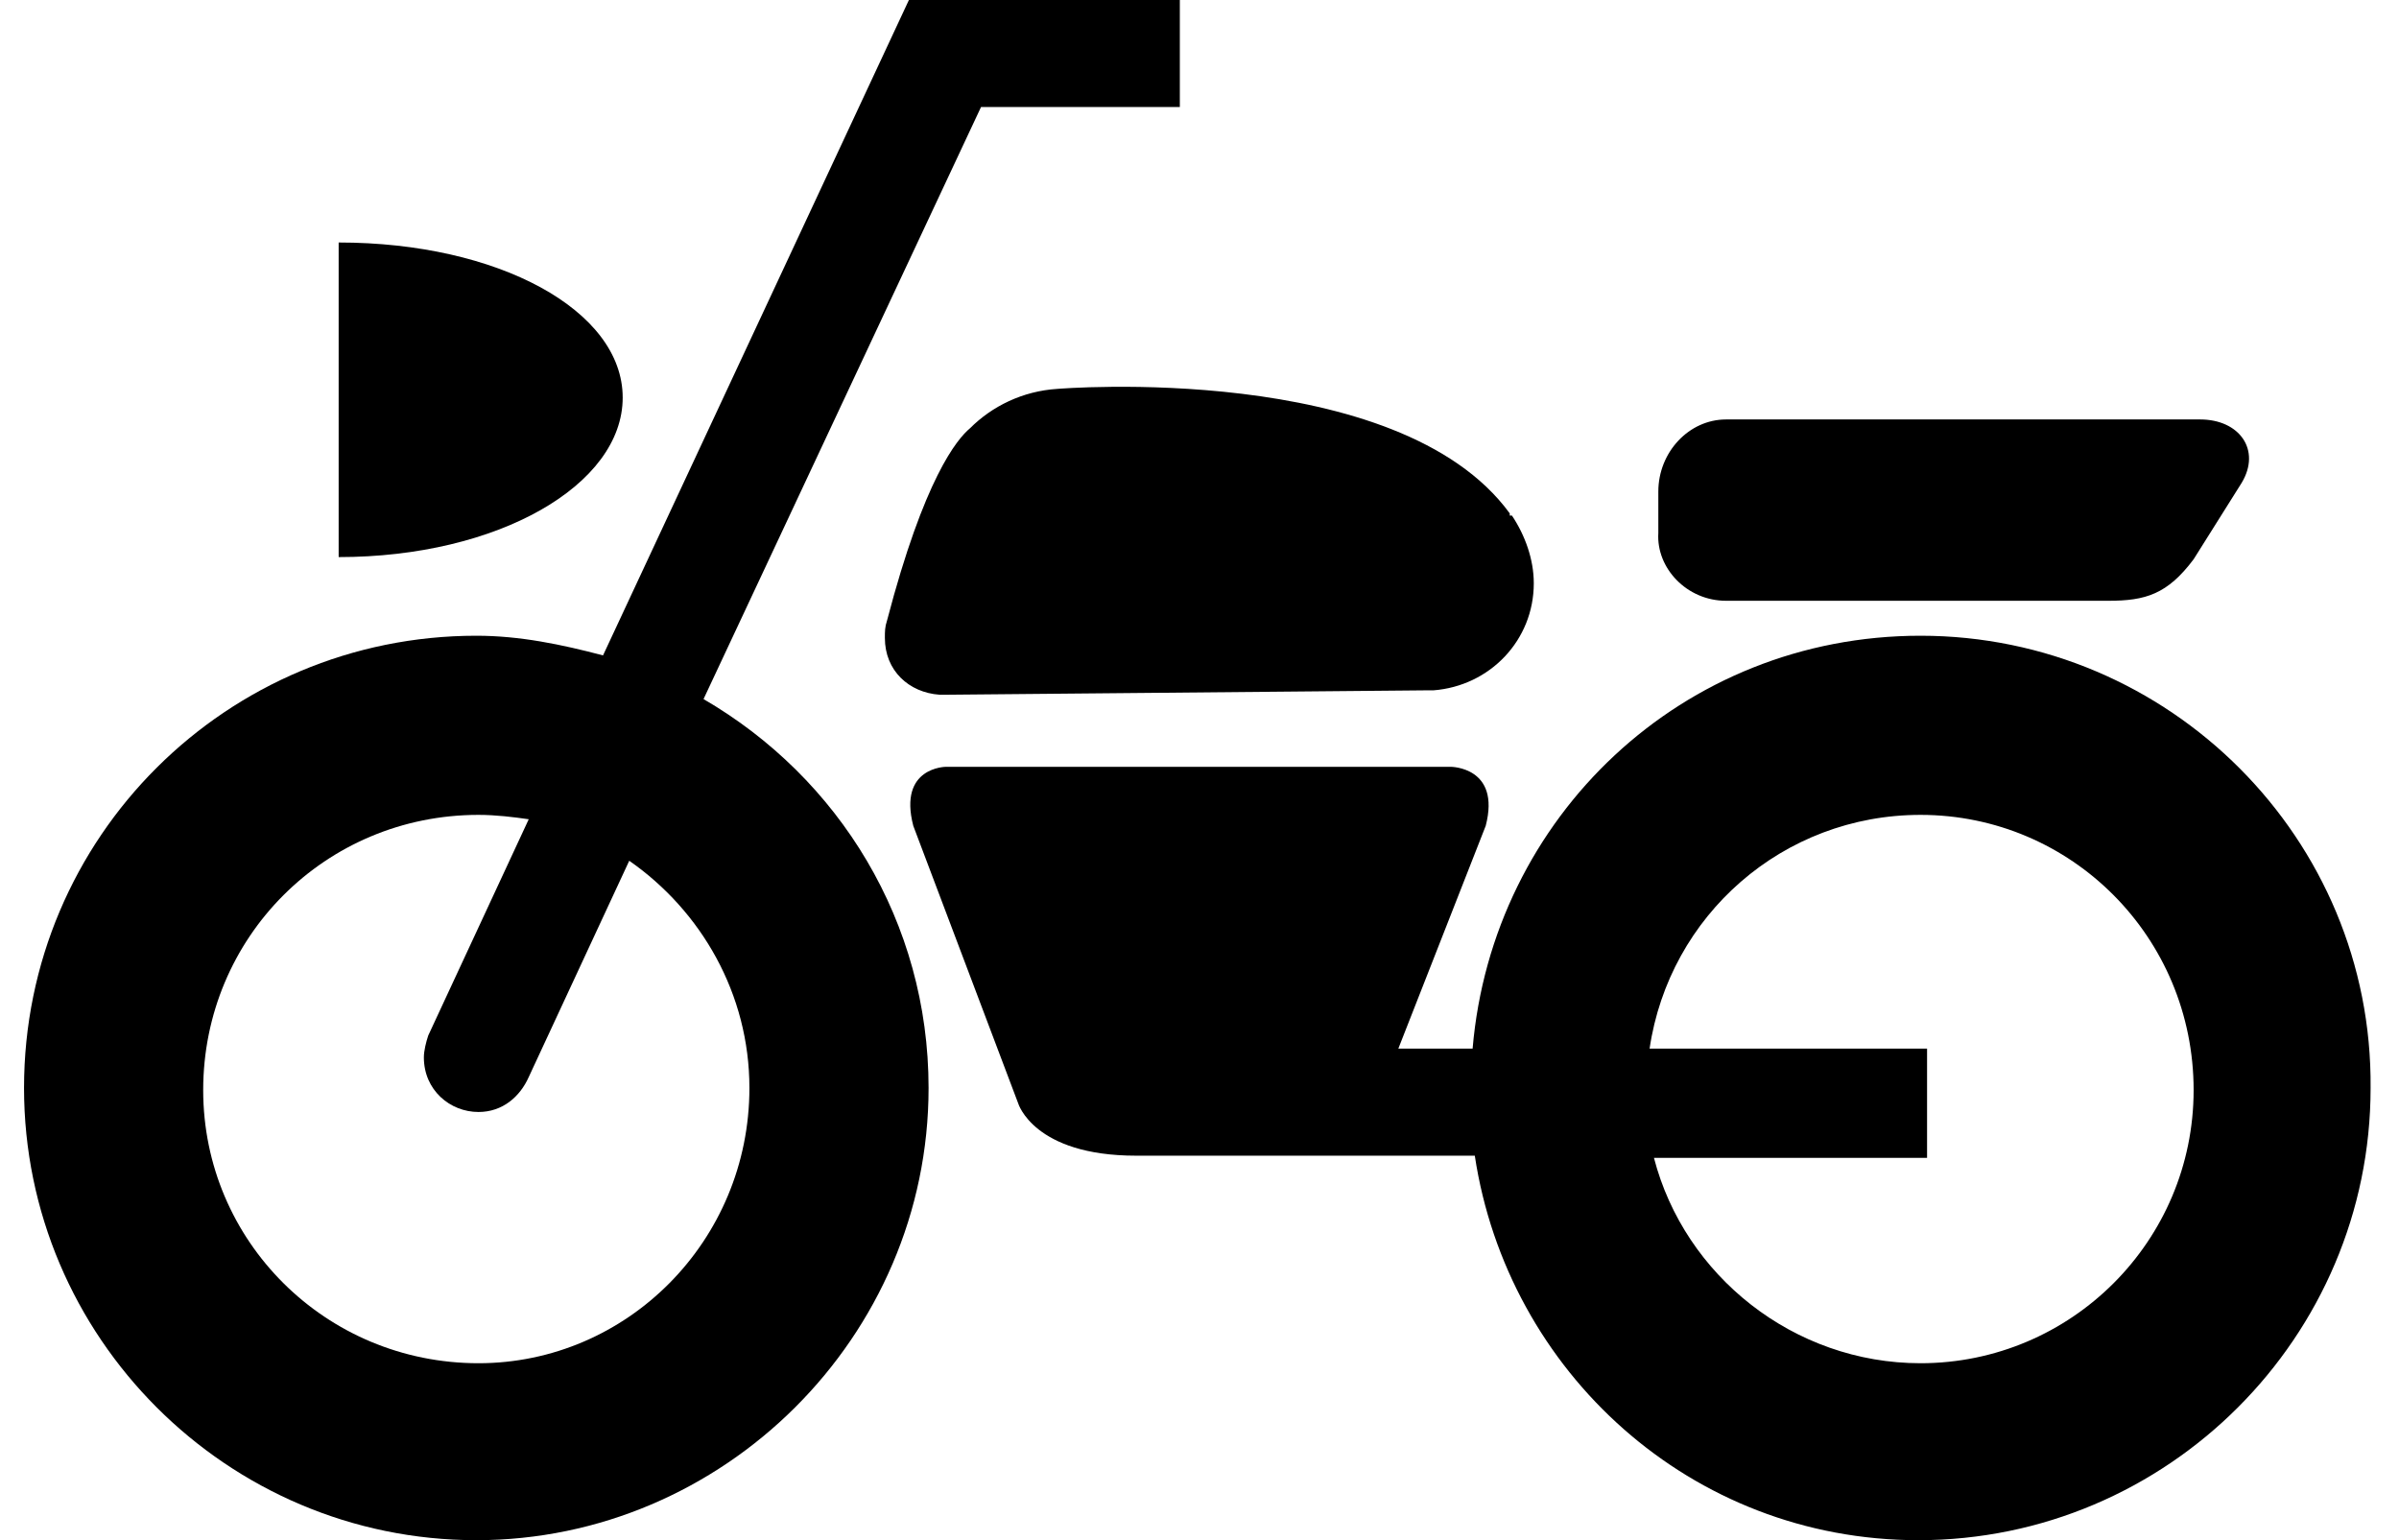
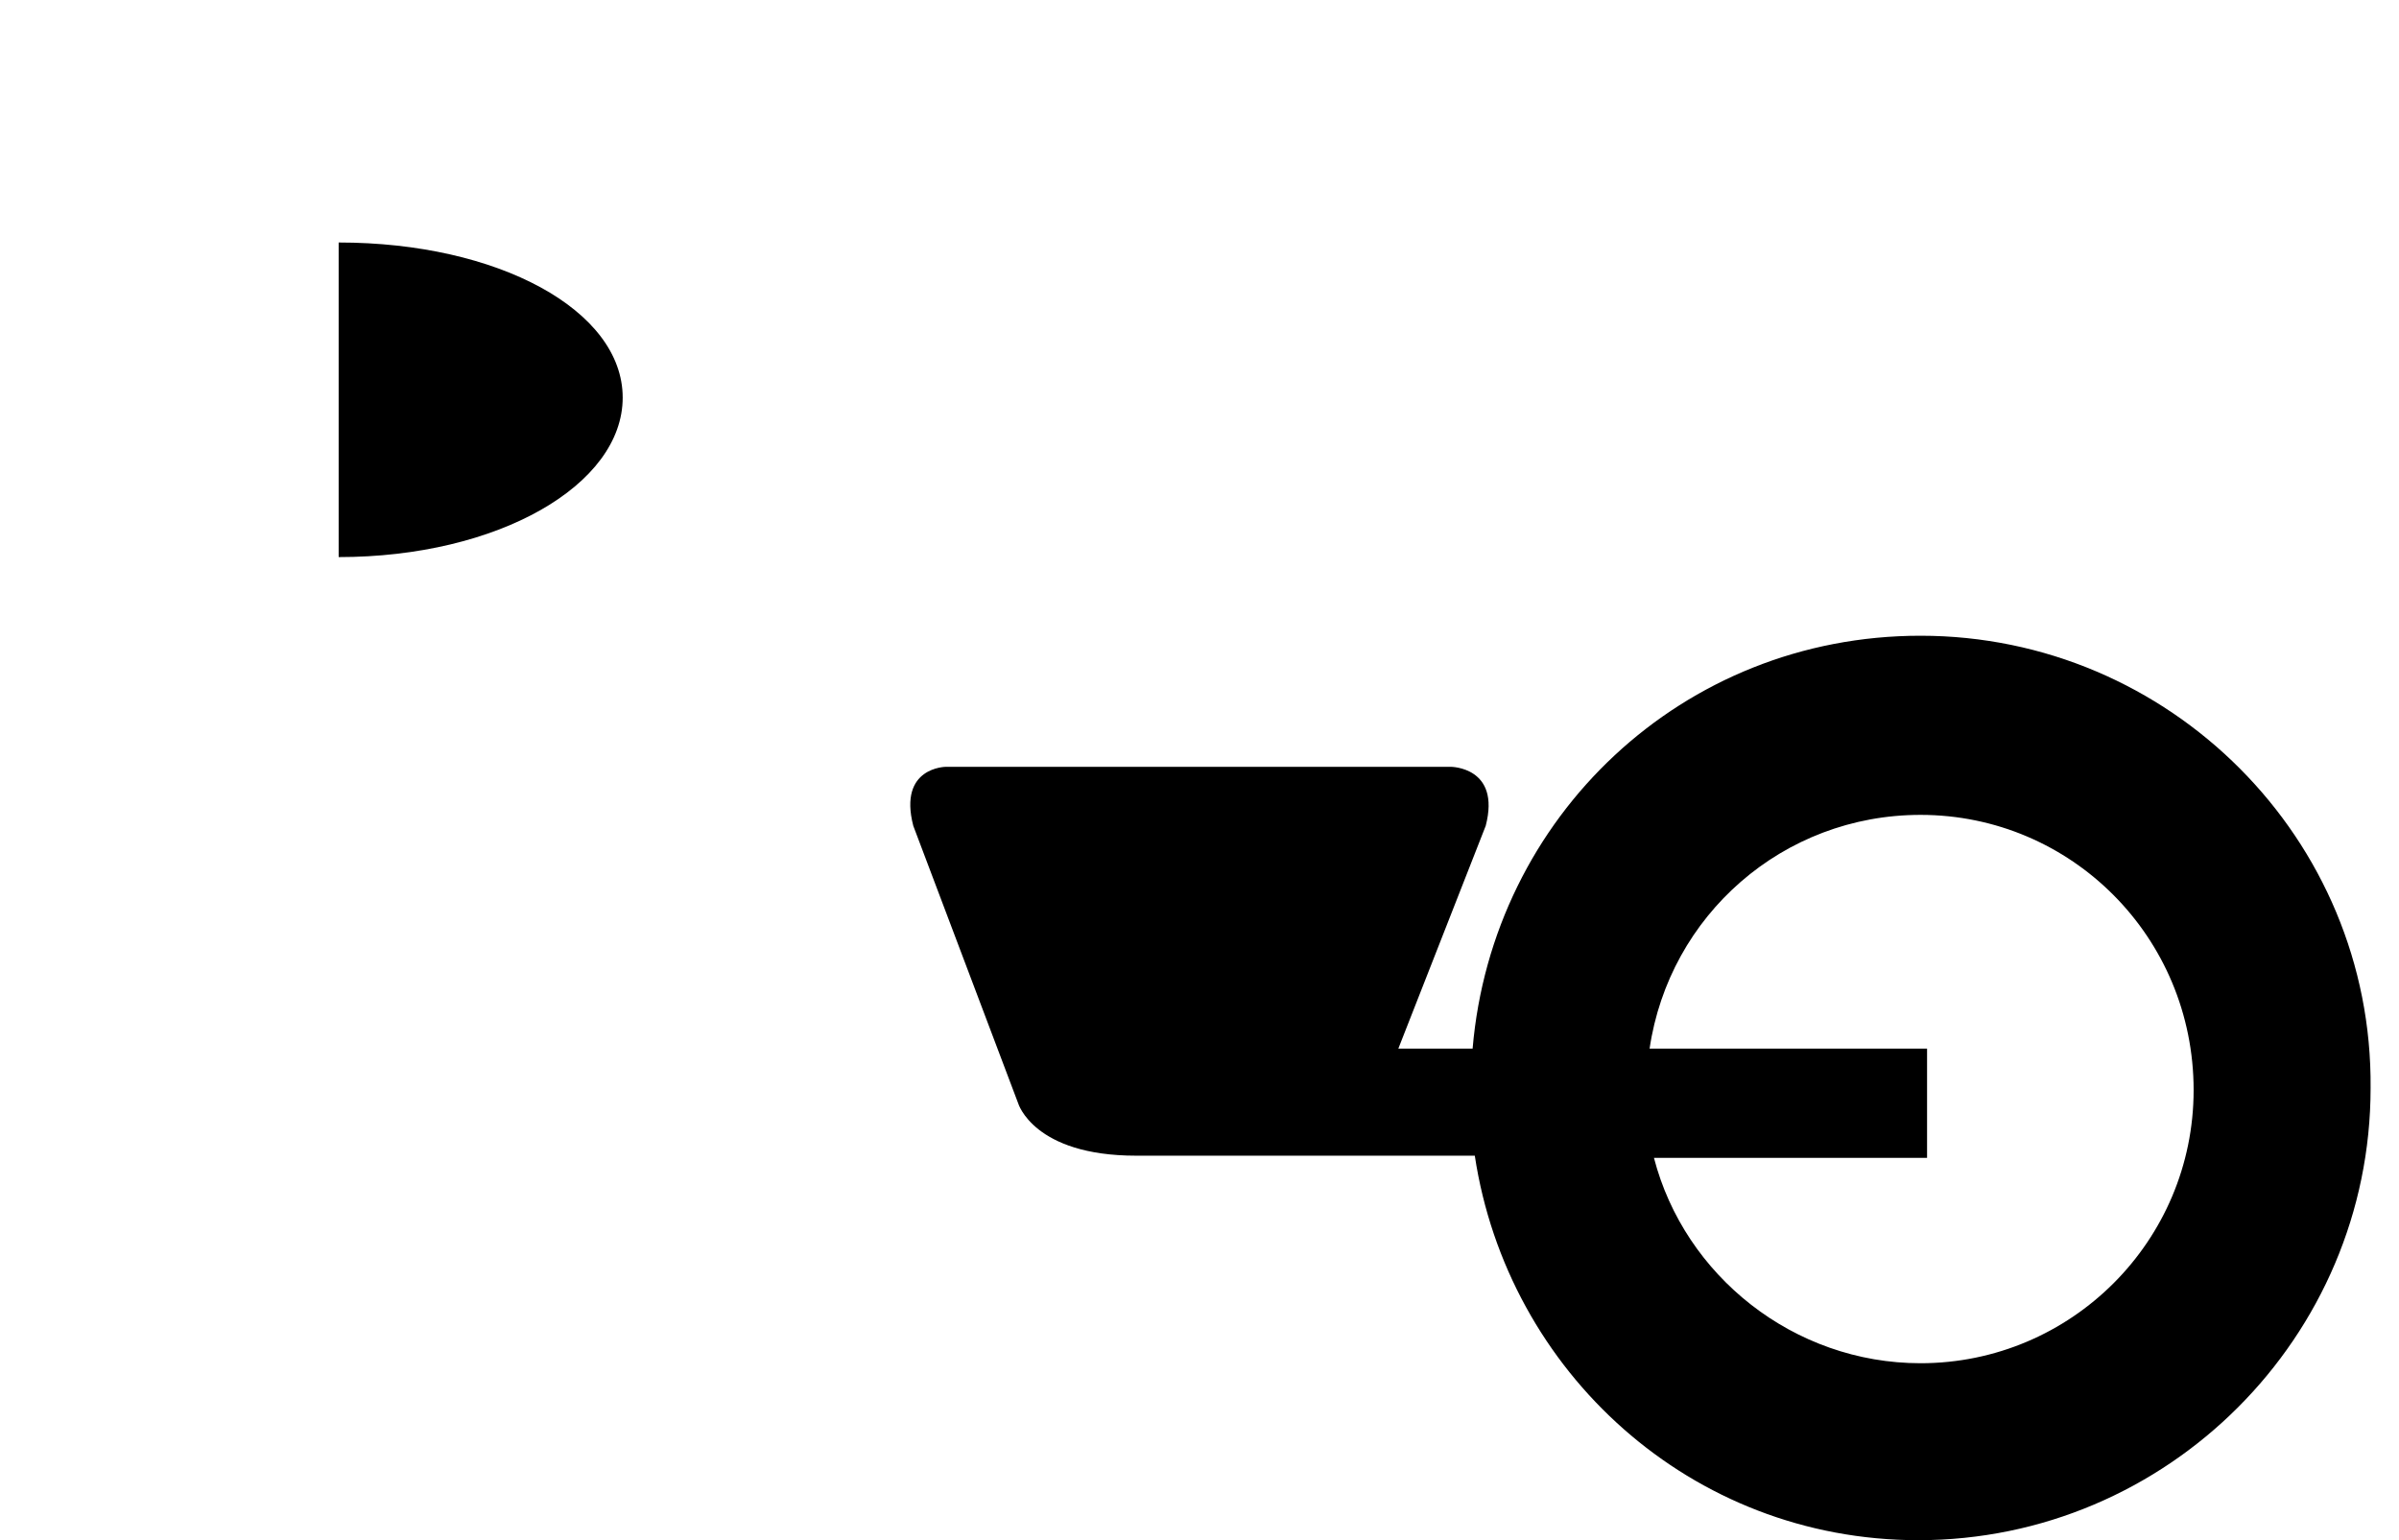
<svg xmlns="http://www.w3.org/2000/svg" version="1.1" id="レイヤー_1" x="0px" y="0px" viewBox="0 0 109.8 70.5" style="enable-background:new 0 0 109.8 70.5;" xml:space="preserve">
  <g>
-     <path d="M32.2,32L44.9,4.9H54V0H41.7h-0.1l-14,30c-1.9-0.5-3.8-0.9-5.8-0.9c-11.4,0-20.7,9.2-20.7,20.7c0,11.4,9.3,20.7,20.7,20.7   c11.3,0,20.7-9.3,20.7-20.7C42.5,42.2,38.4,35.6,32.2,32z M21.9,62.4c-7,0-12.6-5.6-12.6-12.5c0-7,5.6-12.6,12.6-12.6   c0.8,0,1.6,0.1,2.3,0.2l-4.6,9.9c-0.1,0.3-0.2,0.7-0.2,1c0,1.5,1.2,2.5,2.5,2.5c1.1,0,1.9-0.7,2.3-1.6l4.6-9.9   c3.3,2.3,5.5,6.1,5.5,10.4C34.3,56.8,28.7,62.4,21.9,62.4z" />
    <path d="M87.9,29.1C77,29.1,68.3,37.4,67.4,48H64L68,37.8c0.7-2.7-1.6-2.7-1.6-2.7H43.3c0,0-2.2,0-1.5,2.7l4.8,12.7   c0,0,0.7,2.4,5.4,2.4h15.5c1.5,9.9,9.9,17.6,20.3,17.6c11.4,0,20.7-9.3,20.7-20.7C108.6,38.4,99.3,29.1,87.9,29.1z M87.9,62.4   c-5.8,0-10.8-4-12.2-9.4h12.5v-5H75.5c0.9-6.1,6.1-10.7,12.4-10.7c6.9,0,12.5,5.6,12.5,12.6C100.4,56.8,94.8,62.4,87.9,62.4z" />
-     <path d="M48.4,17.8L48.4,17.8c-1.6,0.1-3,0.8-4,1.8c-0.6,0.5-2.1,2.3-3.8,8.8v0c-0.1,0.3-0.1,0.5-0.1,0.8c0,1.5,1.1,2.5,2.5,2.6   h0.1h0.3l21.8-0.2h0.1h0.1h0.2c2.6-0.2,4.6-2.3,4.6-4.9c0-1.1-0.4-2.2-1-3.1h-0.1l0-0.1C64,16.5,48.4,17.8,48.4,17.8z" />
    <path d="M28.5,18.2c0-4-5.7-7.1-13-7.1v14.4C22.8,25.5,28.5,22.2,28.5,18.2z" />
-     <path d="M79,27.5h17.5c1.7,0,2.7-0.3,3.9-1.9l2.2-3.5c0.9-1.5-0.1-2.9-1.9-2.9H79c-1.7,0-3.1,1.5-3.1,3.3v1.9   C75.8,26,77.2,27.5,79,27.5z" />
  </g>
</svg>